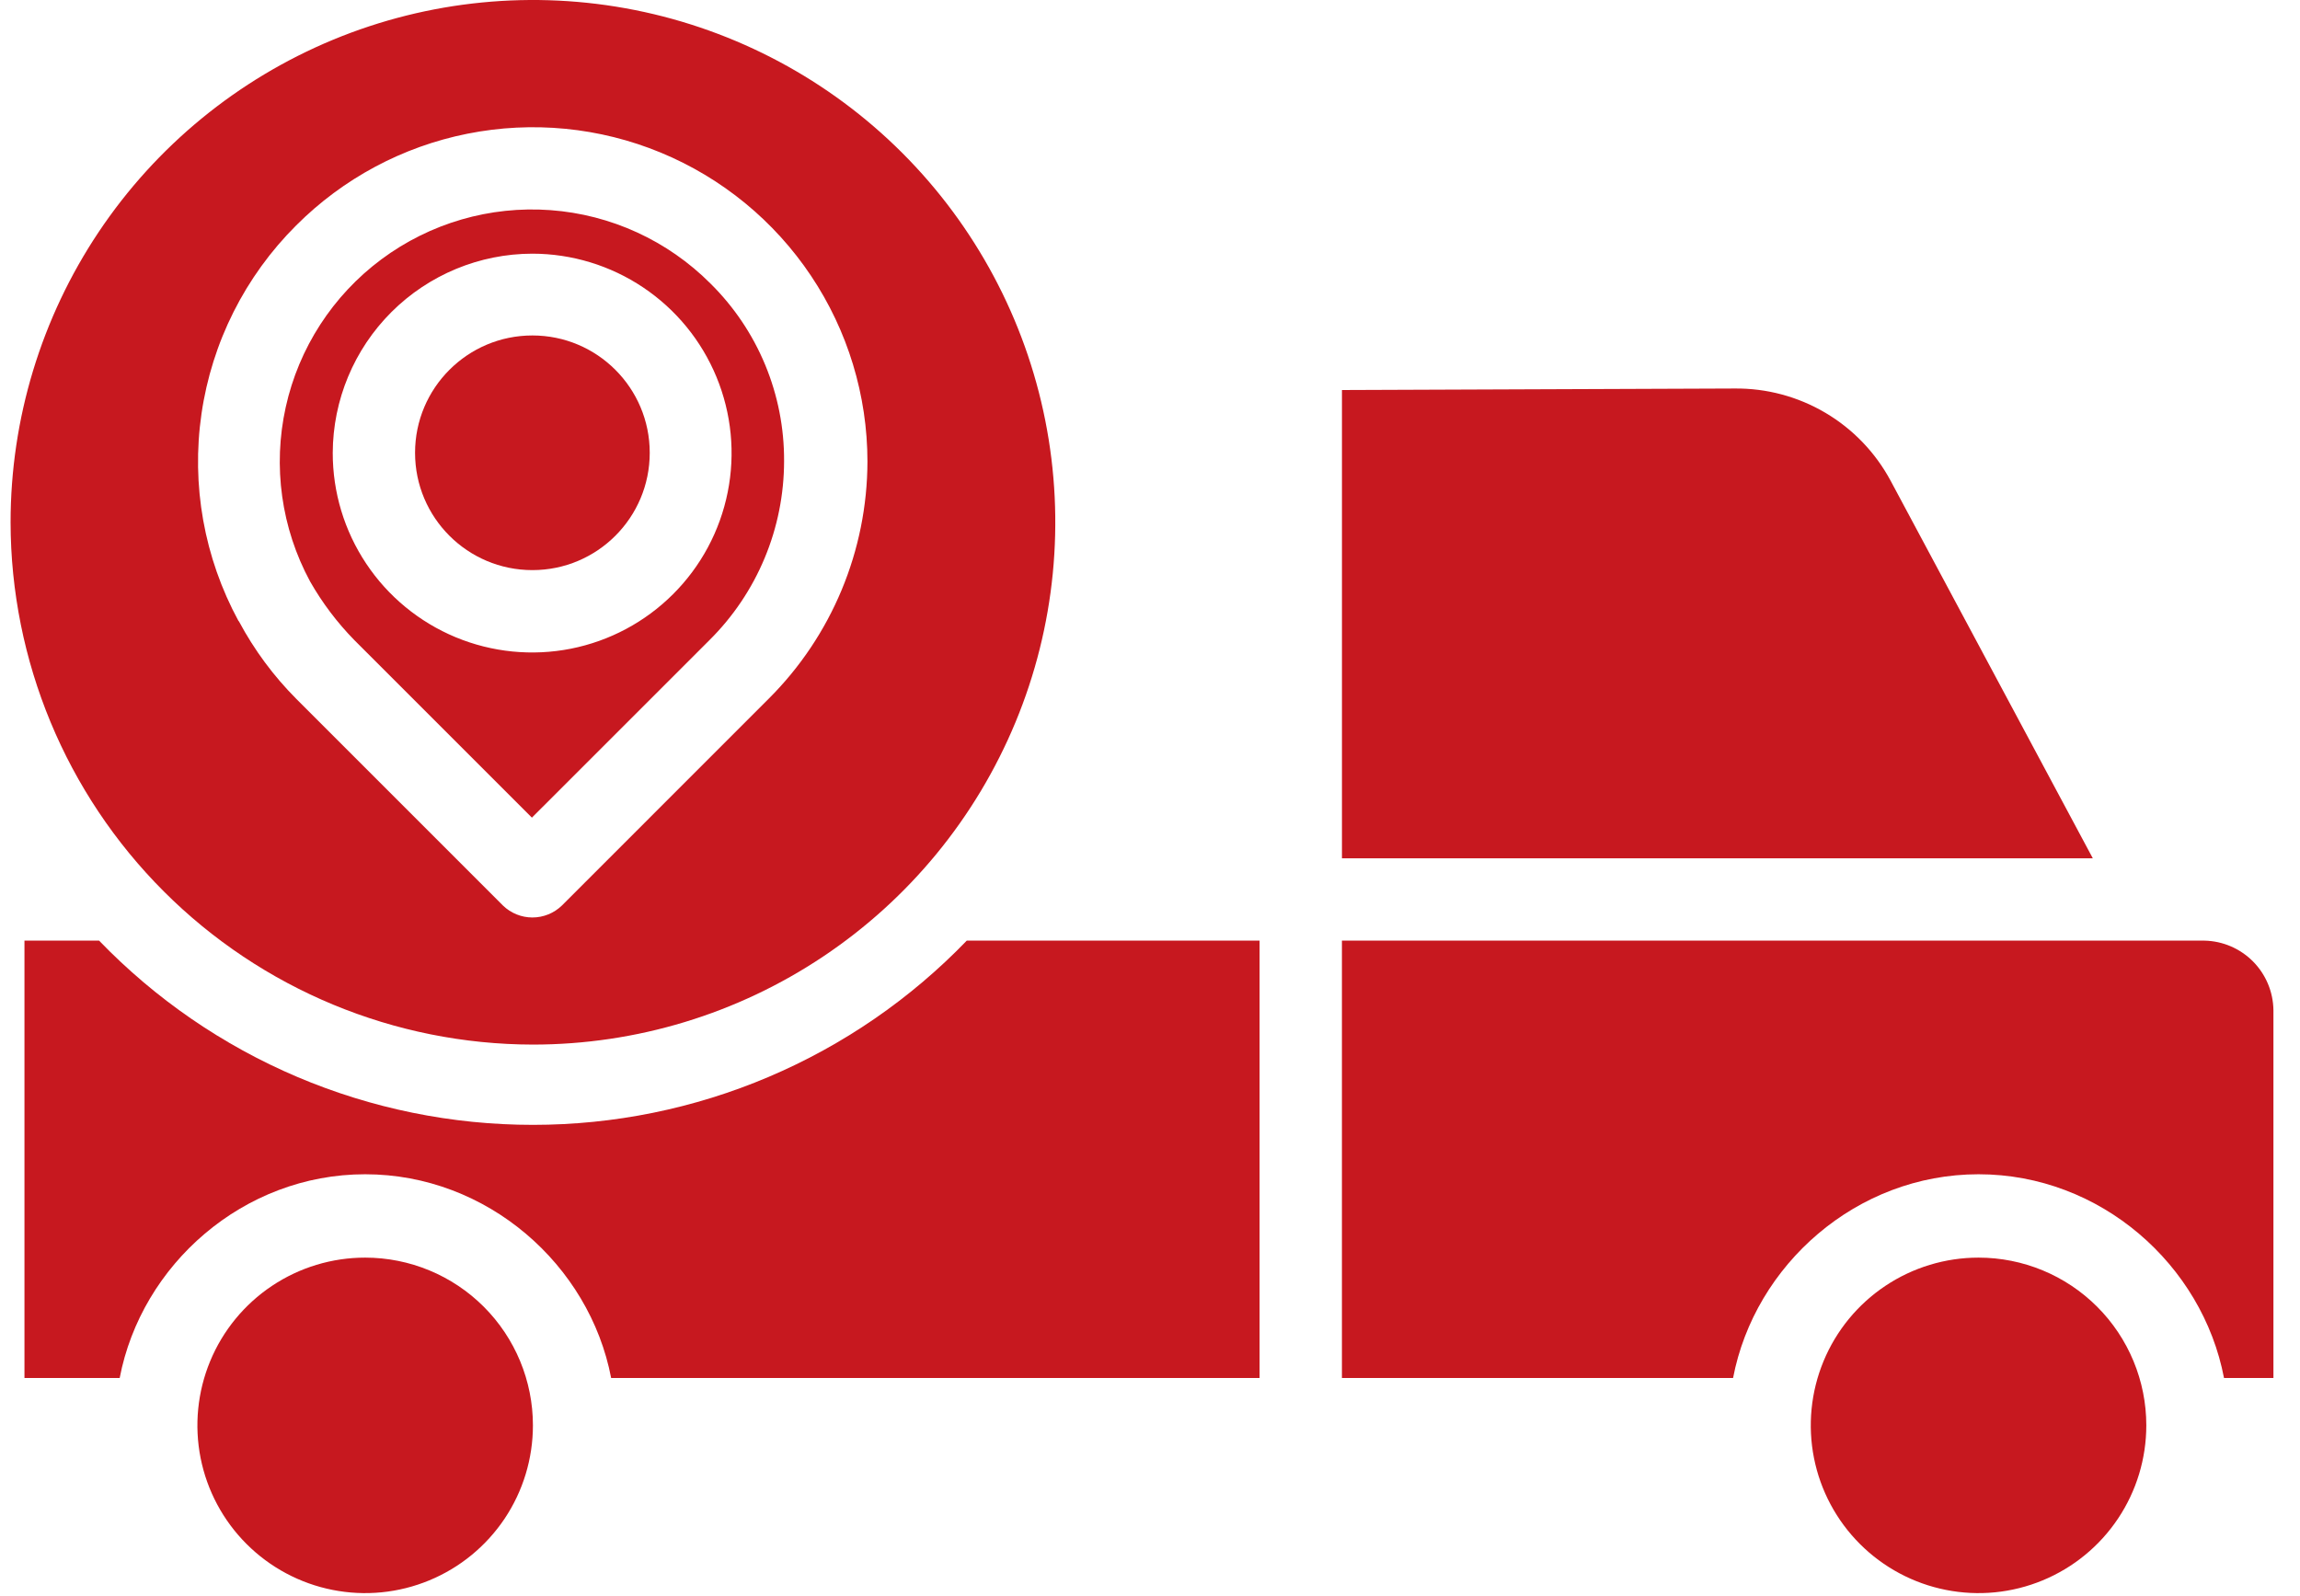
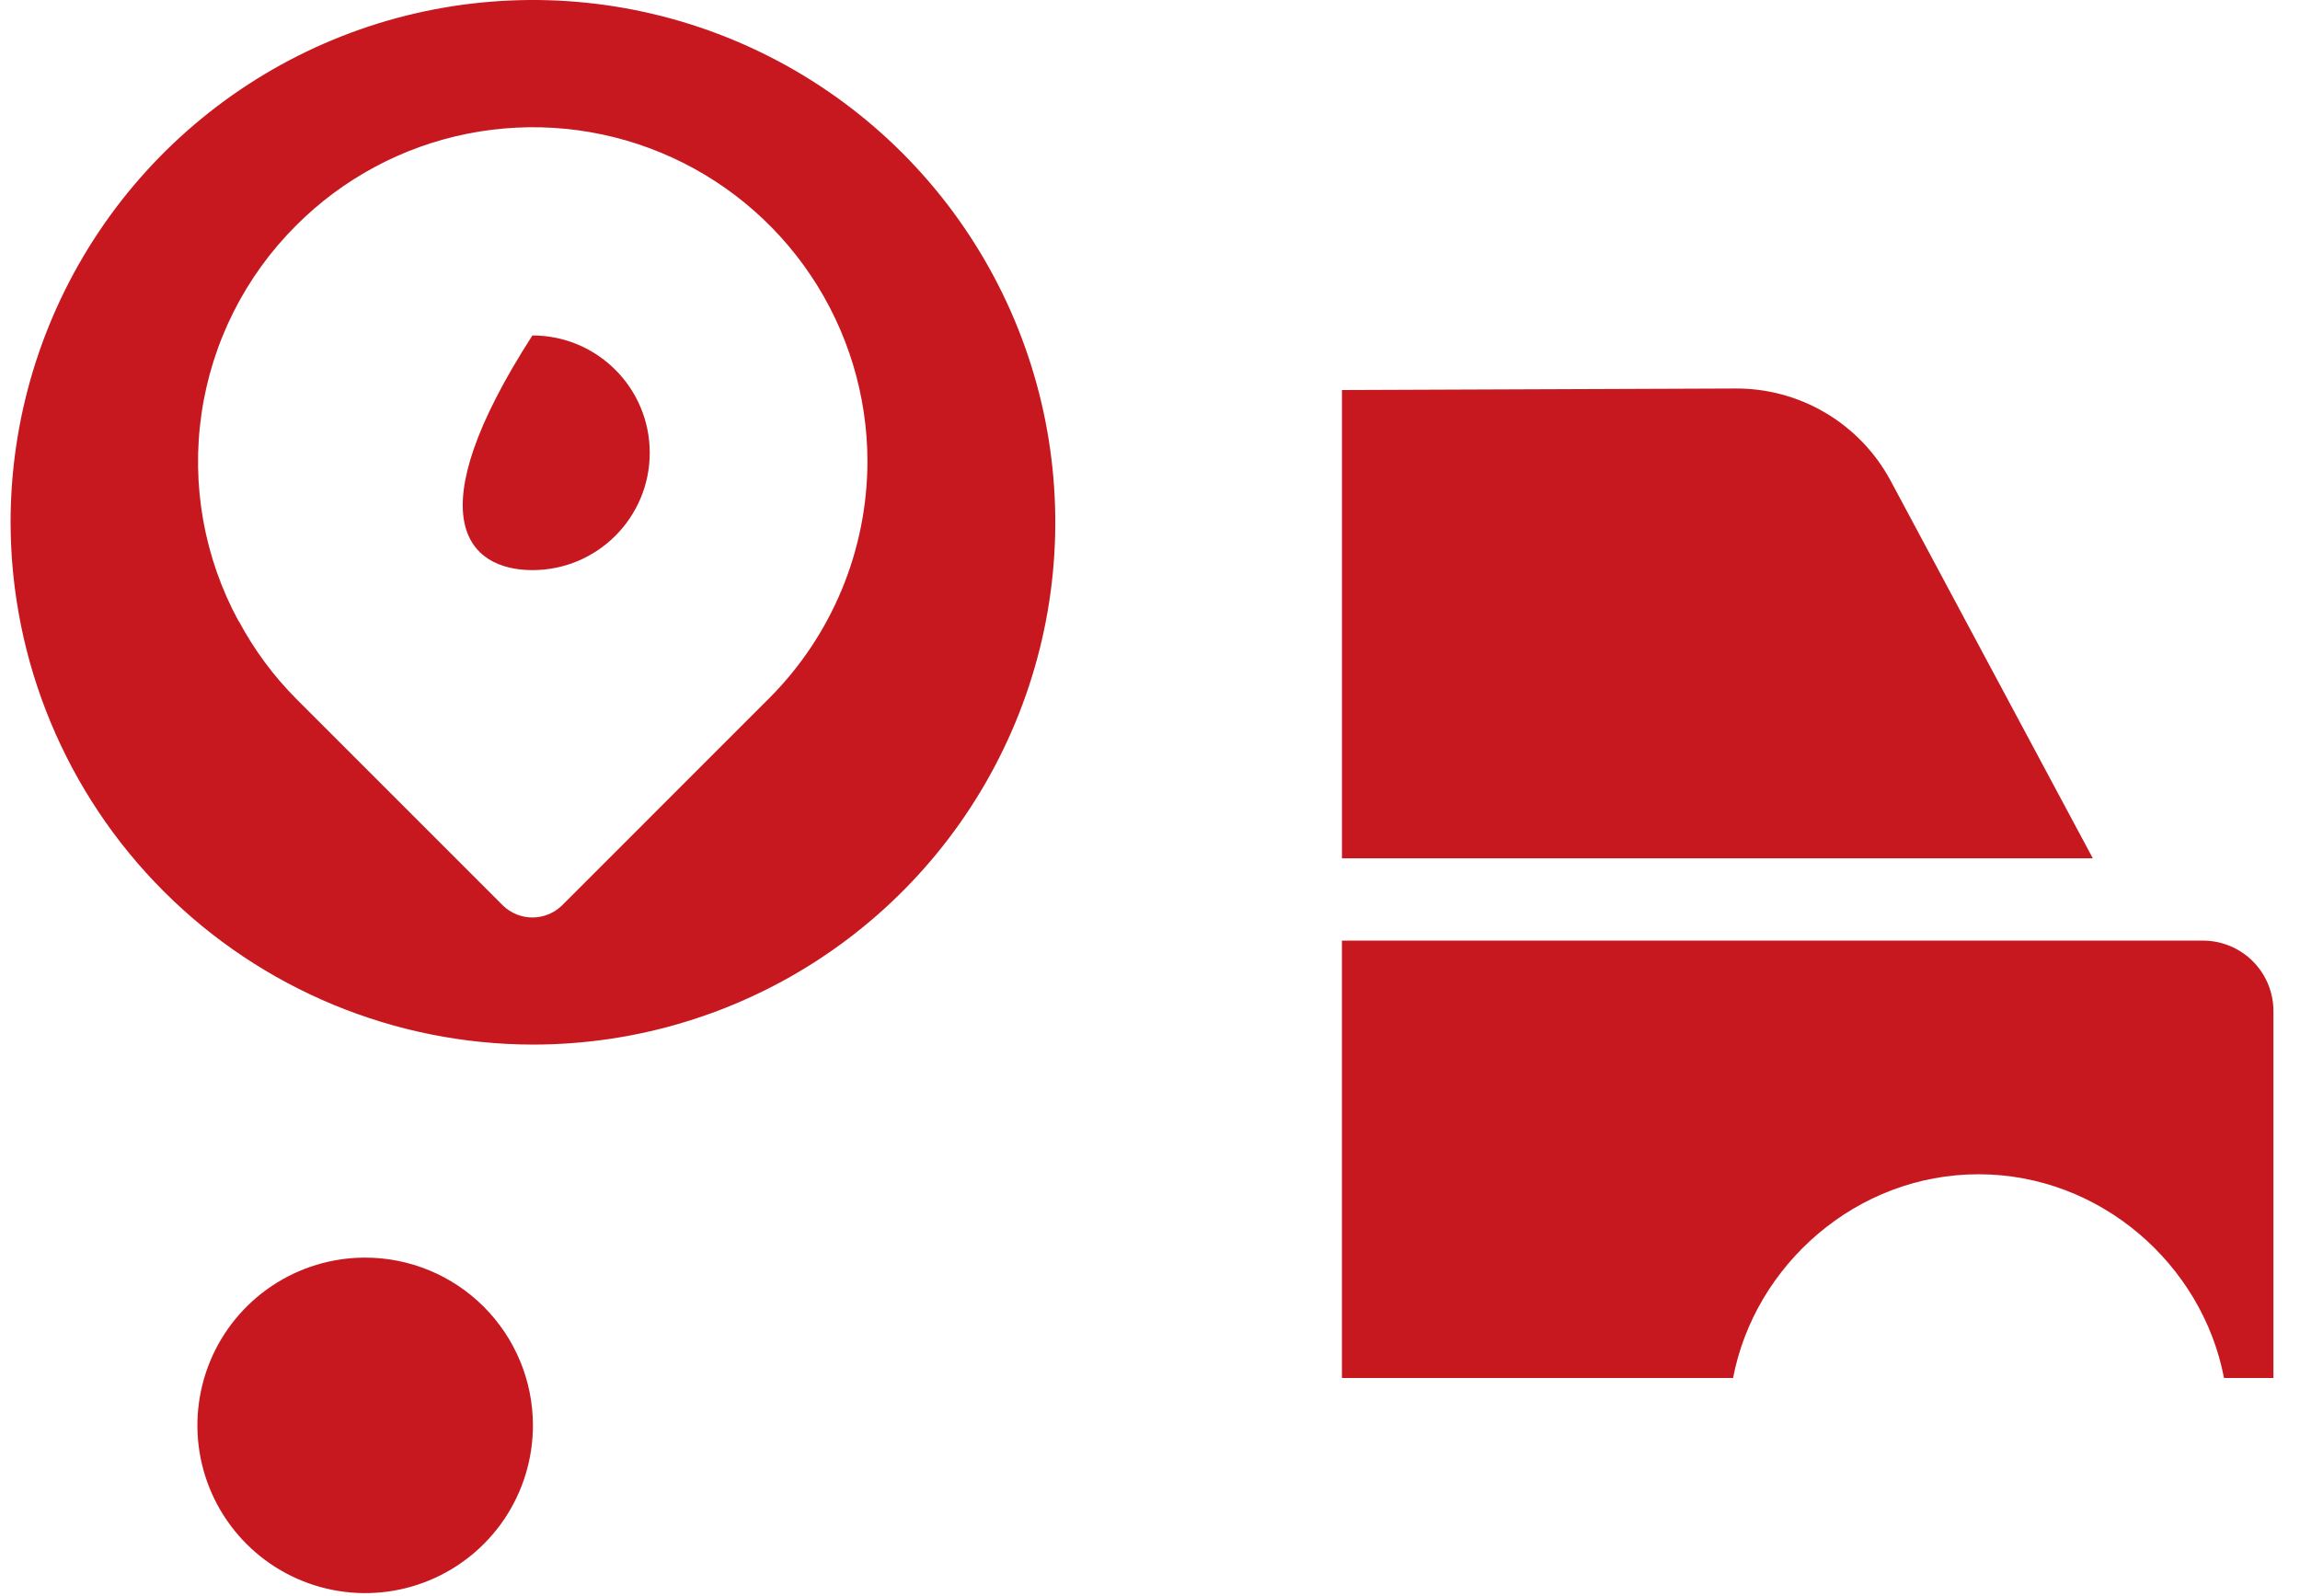
<svg xmlns="http://www.w3.org/2000/svg" width="85" height="59" viewBox="0 0 85 59" fill="none">
  <path d="M69.868 17.764C69.309 16.725 68.477 15.858 67.461 15.258C66.446 14.658 65.285 14.347 64.105 14.36L49.594 14.416V31.724H77.343L69.868 17.764ZM19.695 38.609C23.514 38.609 27.246 37.477 30.42 35.355C33.595 33.234 36.069 30.219 37.53 26.692C38.992 23.165 39.374 19.283 38.629 15.538C37.884 11.794 36.045 8.354 33.346 5.654C30.646 2.954 27.206 1.116 23.462 0.371C19.717 -0.374 15.835 0.008 12.308 1.469C8.781 2.931 5.766 5.405 3.644 8.579C1.523 11.754 0.391 15.486 0.391 19.305C0.398 24.422 2.434 29.328 6.053 32.947C9.672 36.566 14.578 38.602 19.695 38.609ZM10.947 8.33C12.675 6.6 14.877 5.42 17.275 4.942C19.673 4.463 22.16 4.706 24.419 5.64C26.68 6.575 28.611 8.159 29.971 10.192C31.331 12.224 32.057 14.615 32.058 17.06C32.051 20.351 30.738 23.505 28.406 25.828L20.761 33.474C20.469 33.754 20.081 33.911 19.676 33.911C19.272 33.911 18.884 33.754 18.592 33.474L10.947 25.828C10.108 24.985 9.397 24.024 8.835 22.975C8.835 22.97 8.834 22.965 8.83 22.962C8.826 22.958 8.822 22.956 8.816 22.956C7.544 20.615 7.063 17.925 7.447 15.289C7.831 12.652 9.059 10.211 10.947 8.33ZM13.495 46.483C12.269 46.483 11.07 46.846 10.05 47.528C9.031 48.209 8.236 49.177 7.767 50.31C7.298 51.443 7.175 52.69 7.414 53.893C7.653 55.095 8.244 56.2 9.111 57.067C9.978 57.934 11.083 58.525 12.286 58.764C13.488 59.004 14.735 58.881 15.868 58.411C17.001 57.942 17.969 57.147 18.651 56.128C19.332 55.108 19.695 53.909 19.695 52.683C19.695 51.039 19.042 49.462 17.879 48.299C16.716 47.136 15.139 46.483 13.495 46.483Z" fill="#C7181F" />
-   <path d="M19.676 21.072C22.071 21.072 24.012 19.131 24.012 16.736C24.012 14.341 22.071 12.399 19.676 12.399C17.281 12.399 15.339 14.341 15.339 16.736C15.339 19.131 17.281 21.072 19.676 21.072Z" fill="#C7181F" />
-   <path d="M73.12 46.483C71.894 46.483 70.695 46.846 69.675 47.528C68.656 48.209 67.861 49.177 67.392 50.31C66.923 51.443 66.8 52.69 67.039 53.893C67.278 55.095 67.869 56.2 68.736 57.067C69.603 57.934 70.708 58.525 71.911 58.764C73.113 59.004 74.36 58.881 75.493 58.411C76.626 57.942 77.594 57.147 78.275 56.128C78.957 55.108 79.32 53.909 79.32 52.683C79.32 51.039 78.667 49.462 77.504 48.299C76.341 47.136 74.764 46.483 73.12 46.483ZM19.695 41.576C16.703 41.577 13.74 40.974 10.985 39.804C8.231 38.634 5.74 36.921 3.662 34.767H0.904V50.933H4.423C5.222 46.749 8.988 43.402 13.495 43.402C18.003 43.402 21.788 46.749 22.586 50.933H46.55V34.767H35.728C33.651 36.921 31.16 38.634 28.405 39.804C25.651 40.974 22.688 41.577 19.695 41.576ZM13.096 23.66L19.657 30.221L26.219 23.66C27.093 22.793 27.786 21.762 28.259 20.626C28.733 19.49 28.976 18.272 28.977 17.041C28.983 15.822 28.746 14.613 28.279 13.486C27.812 12.359 27.124 11.337 26.257 10.48C24.675 8.894 22.576 7.931 20.343 7.767C18.109 7.603 15.892 8.248 14.095 9.585C12.299 10.922 11.043 12.861 10.56 15.047C10.076 17.234 10.395 19.521 11.46 21.492C11.91 22.282 12.46 23.01 13.096 23.66ZM19.676 9.376C21.134 9.378 22.558 9.812 23.769 10.624C24.98 11.435 25.923 12.587 26.479 13.935C27.035 15.282 27.18 16.764 26.893 18.194C26.607 19.623 25.904 20.935 24.871 21.964C23.839 22.994 22.525 23.694 21.095 23.977C19.665 24.259 18.184 24.111 16.838 23.552C15.492 22.992 14.342 22.046 13.534 20.833C12.725 19.62 12.295 18.195 12.297 16.737C12.304 14.784 13.084 12.913 14.467 11.533C15.85 10.154 17.723 9.378 19.676 9.376Z" fill="#C7181F" />
+   <path d="M19.676 21.072C22.071 21.072 24.012 19.131 24.012 16.736C24.012 14.341 22.071 12.399 19.676 12.399C15.339 19.131 17.281 21.072 19.676 21.072Z" fill="#C7181F" />
  <path d="M81.47 34.767H49.593V50.933H64.048C64.847 46.749 68.613 43.402 73.12 43.402C77.628 43.402 81.394 46.749 82.192 50.933H84.018V37.335C84.009 36.66 83.738 36.015 83.263 35.536C82.787 35.057 82.144 34.781 81.47 34.767Z" fill="#C7181F" />
</svg>